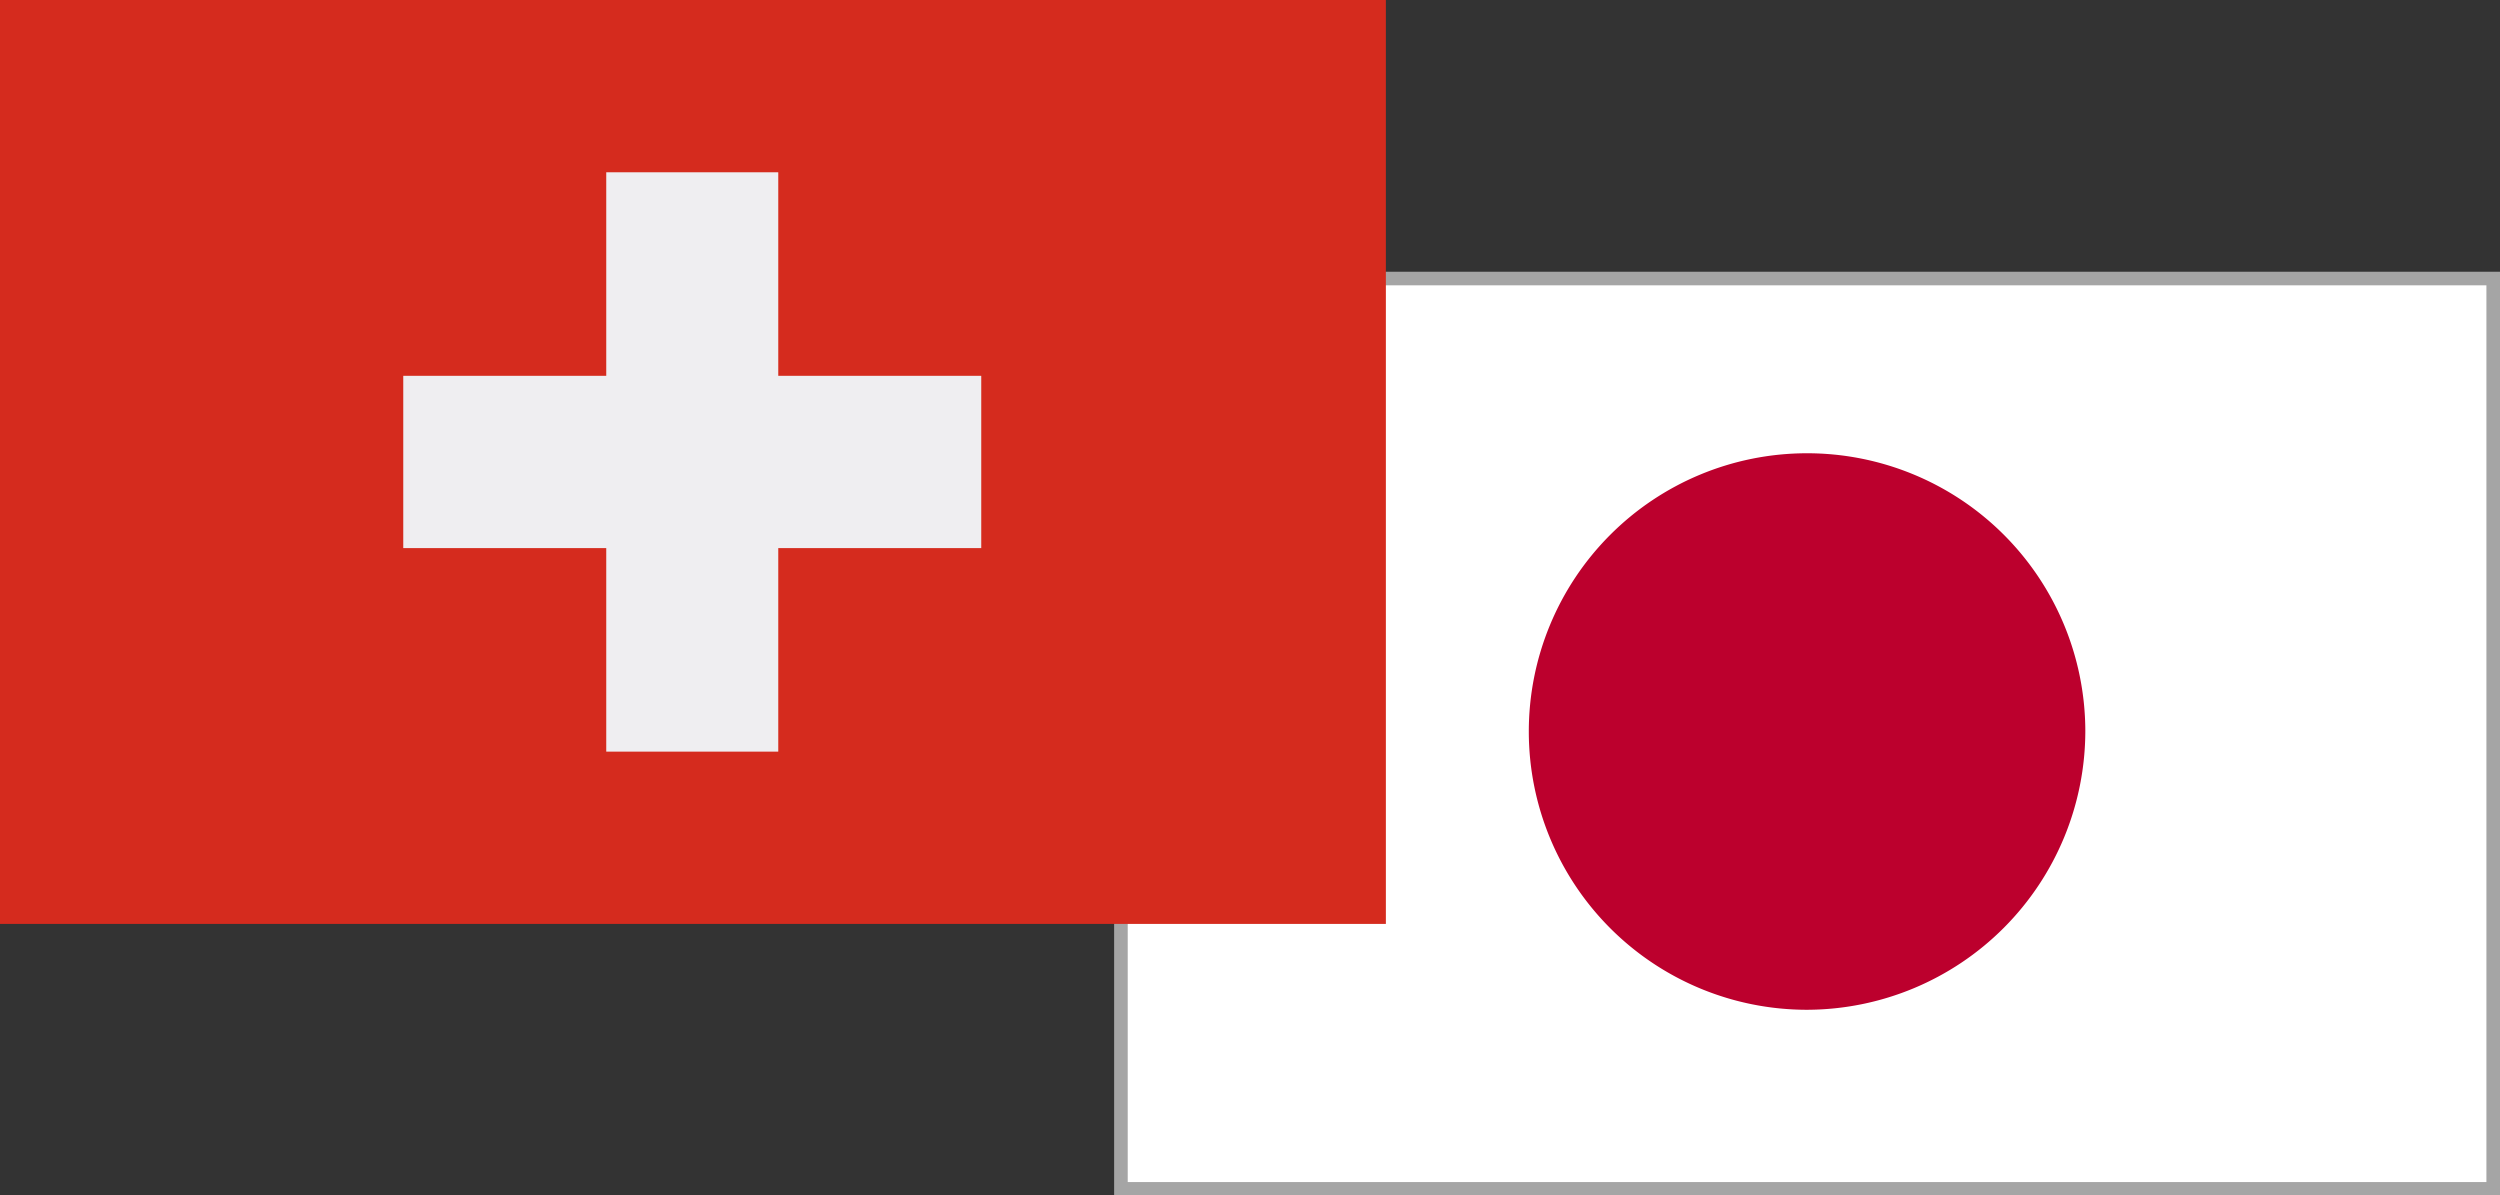
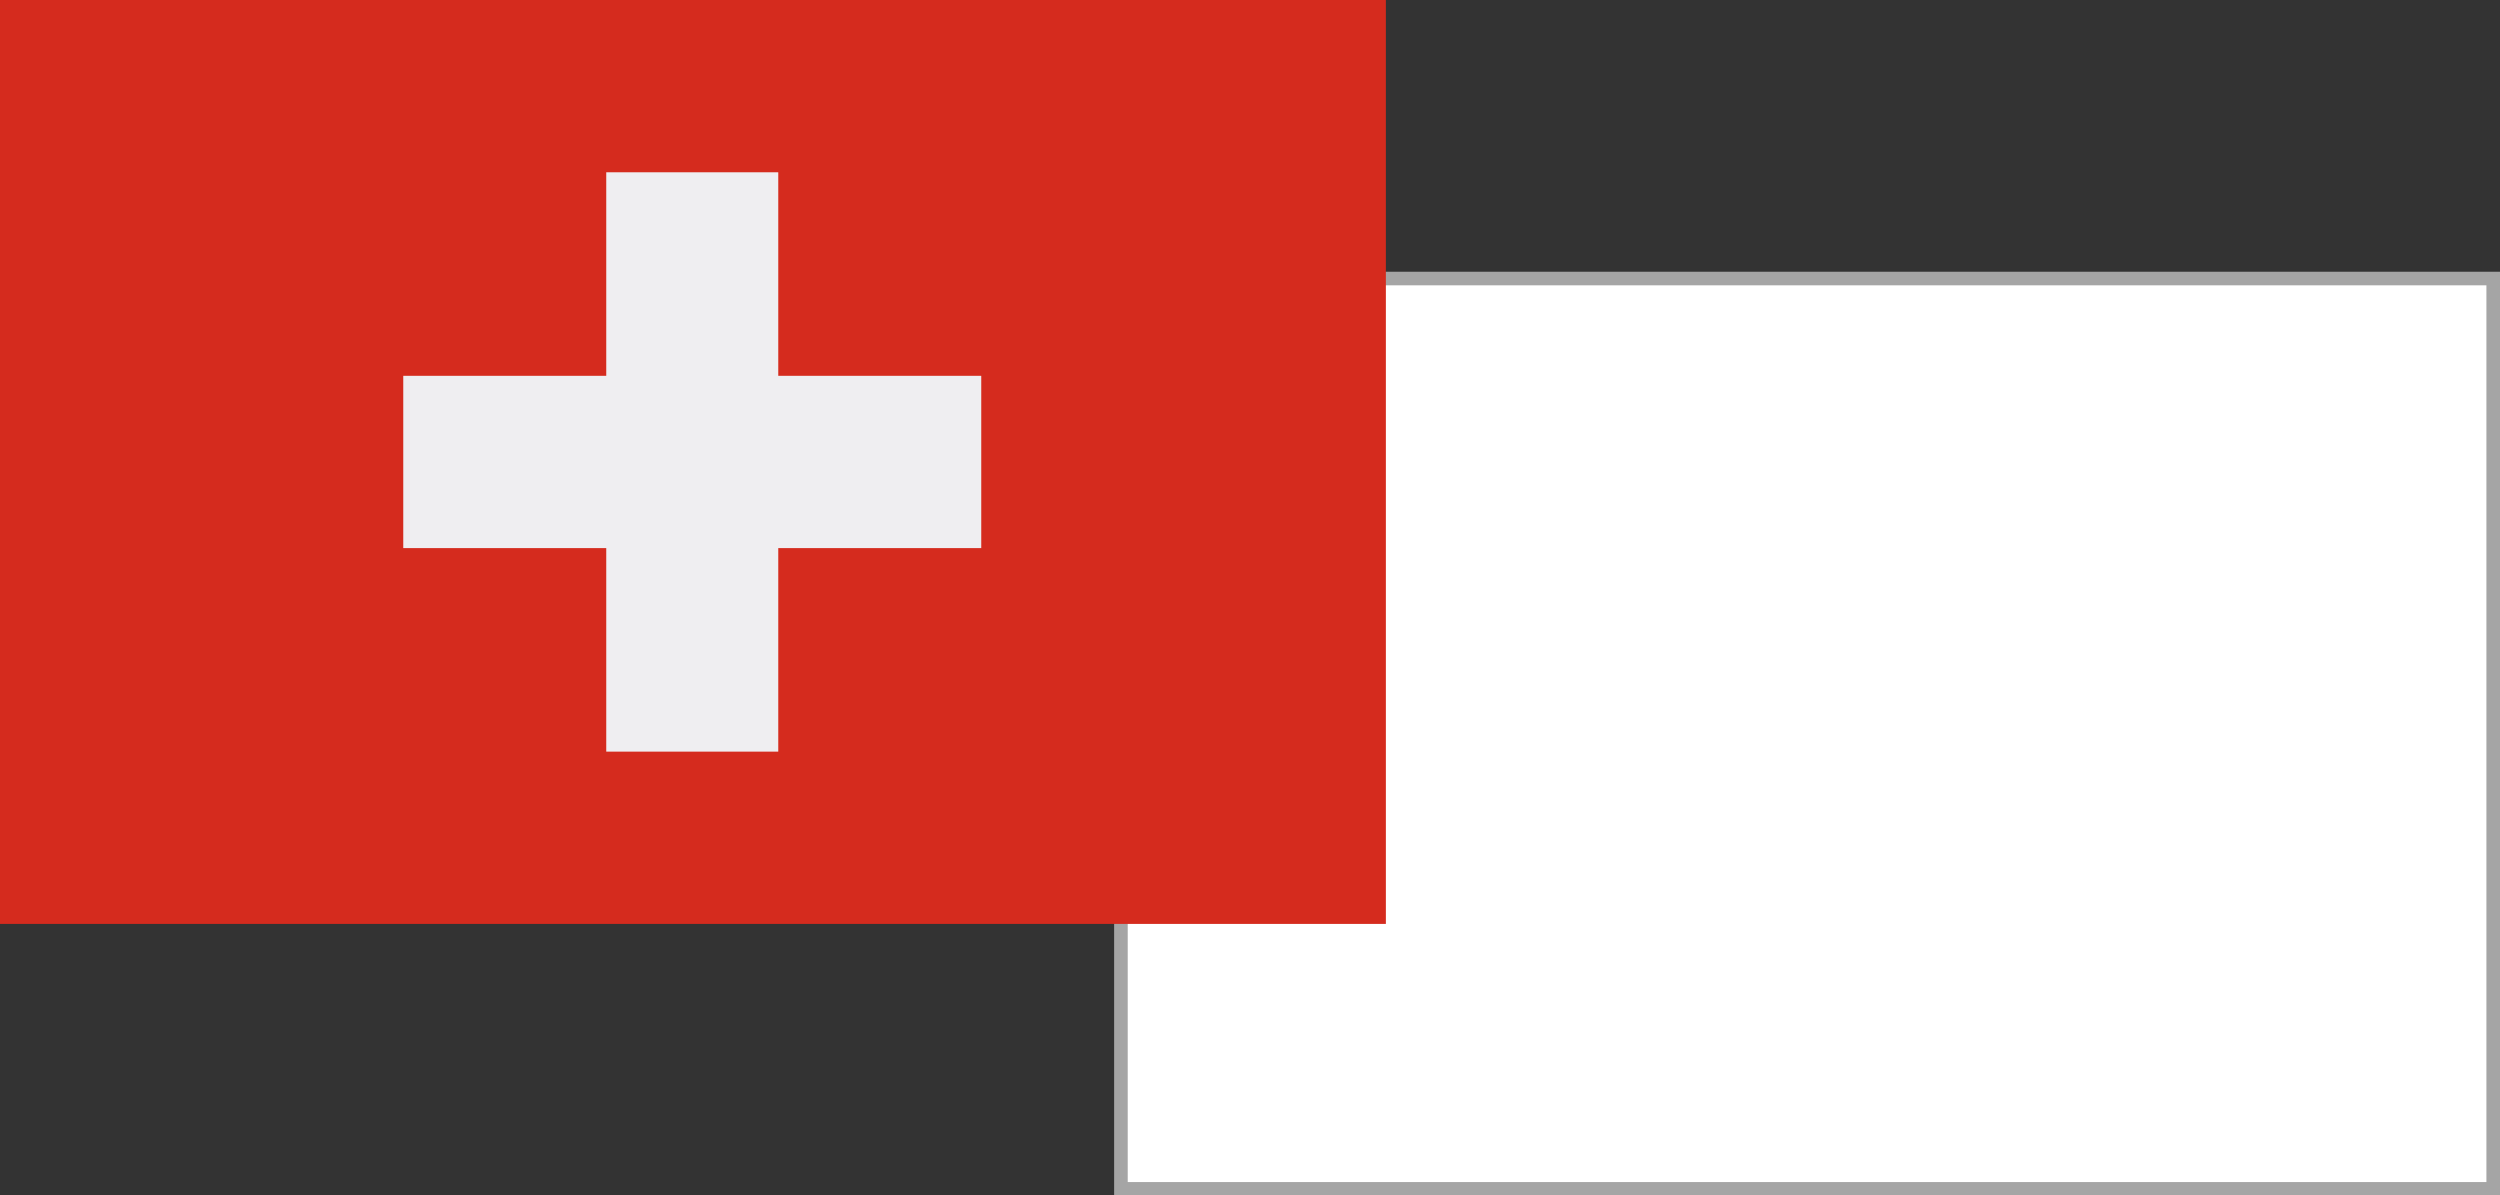
<svg xmlns="http://www.w3.org/2000/svg" id="通貨ペア" viewBox="0 0 92 43.99">
  <rect x="0" y="0" width="92" height="43.99" fill="#333333" stroke="none" />
  <defs>
    <style>.cls-1{fill:#fff;}.cls-2{fill:#a5a5a5;}.cls-3{fill:#bc002d;}.cls-4{fill:#d52b1e;}.cls-5{fill:#efeef1;}</style>
  </defs>
  <g id="chfjpy">
    <rect class="cls-1" x="41.25" y="10.25" width="50.5" height="33.49" />
    <path class="cls-2" d="M91.5,10.5v33h-50v-33h50M92,10H41V44H92V10Z" />
-     <path class="cls-3" d="M76.74,26.88A10.24,10.24,0,1,0,66.5,37.16,10.27,10.27,0,0,0,76.74,26.88Z" />
    <rect class="cls-4" width="51" height="34" />
    <polygon class="cls-5" points="36.11 13.83 28.64 13.83 28.64 6.34 22.31 6.34 22.31 13.83 14.84 13.83 14.84 20.17 22.31 20.17 22.31 27.66 28.64 27.66 28.64 20.17 36.11 20.17 36.11 13.83" />
  </g>
</svg>